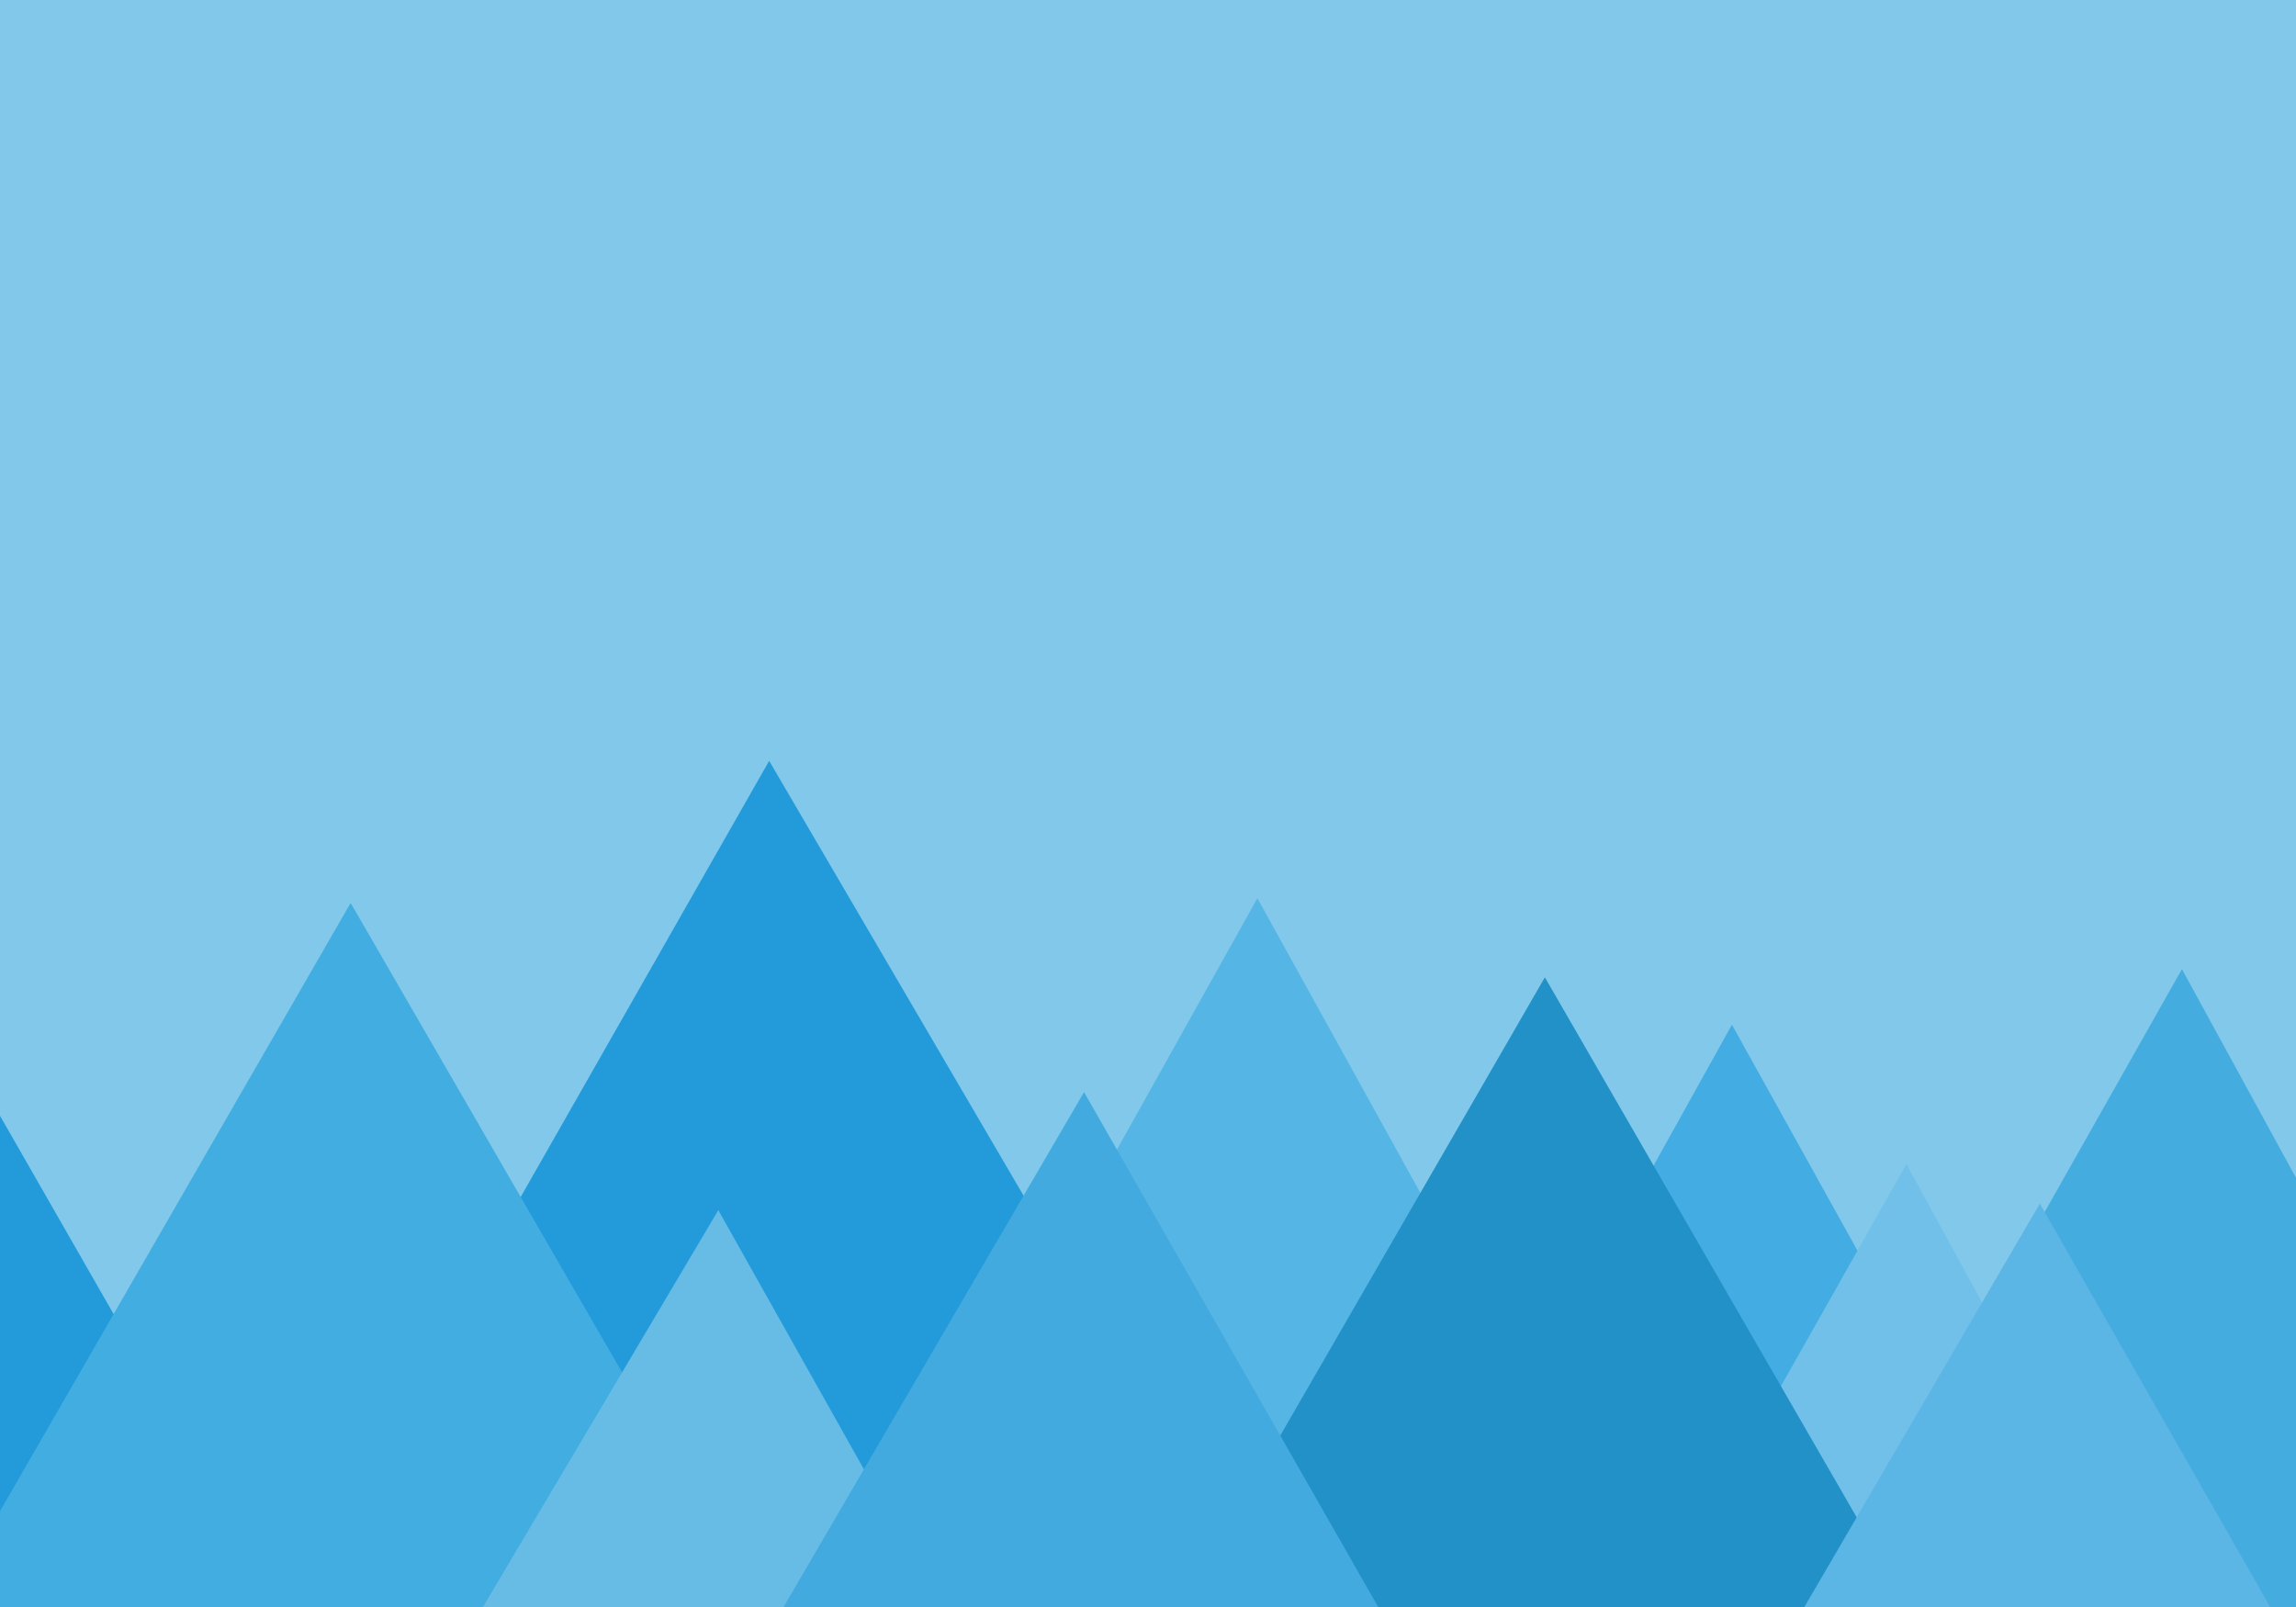
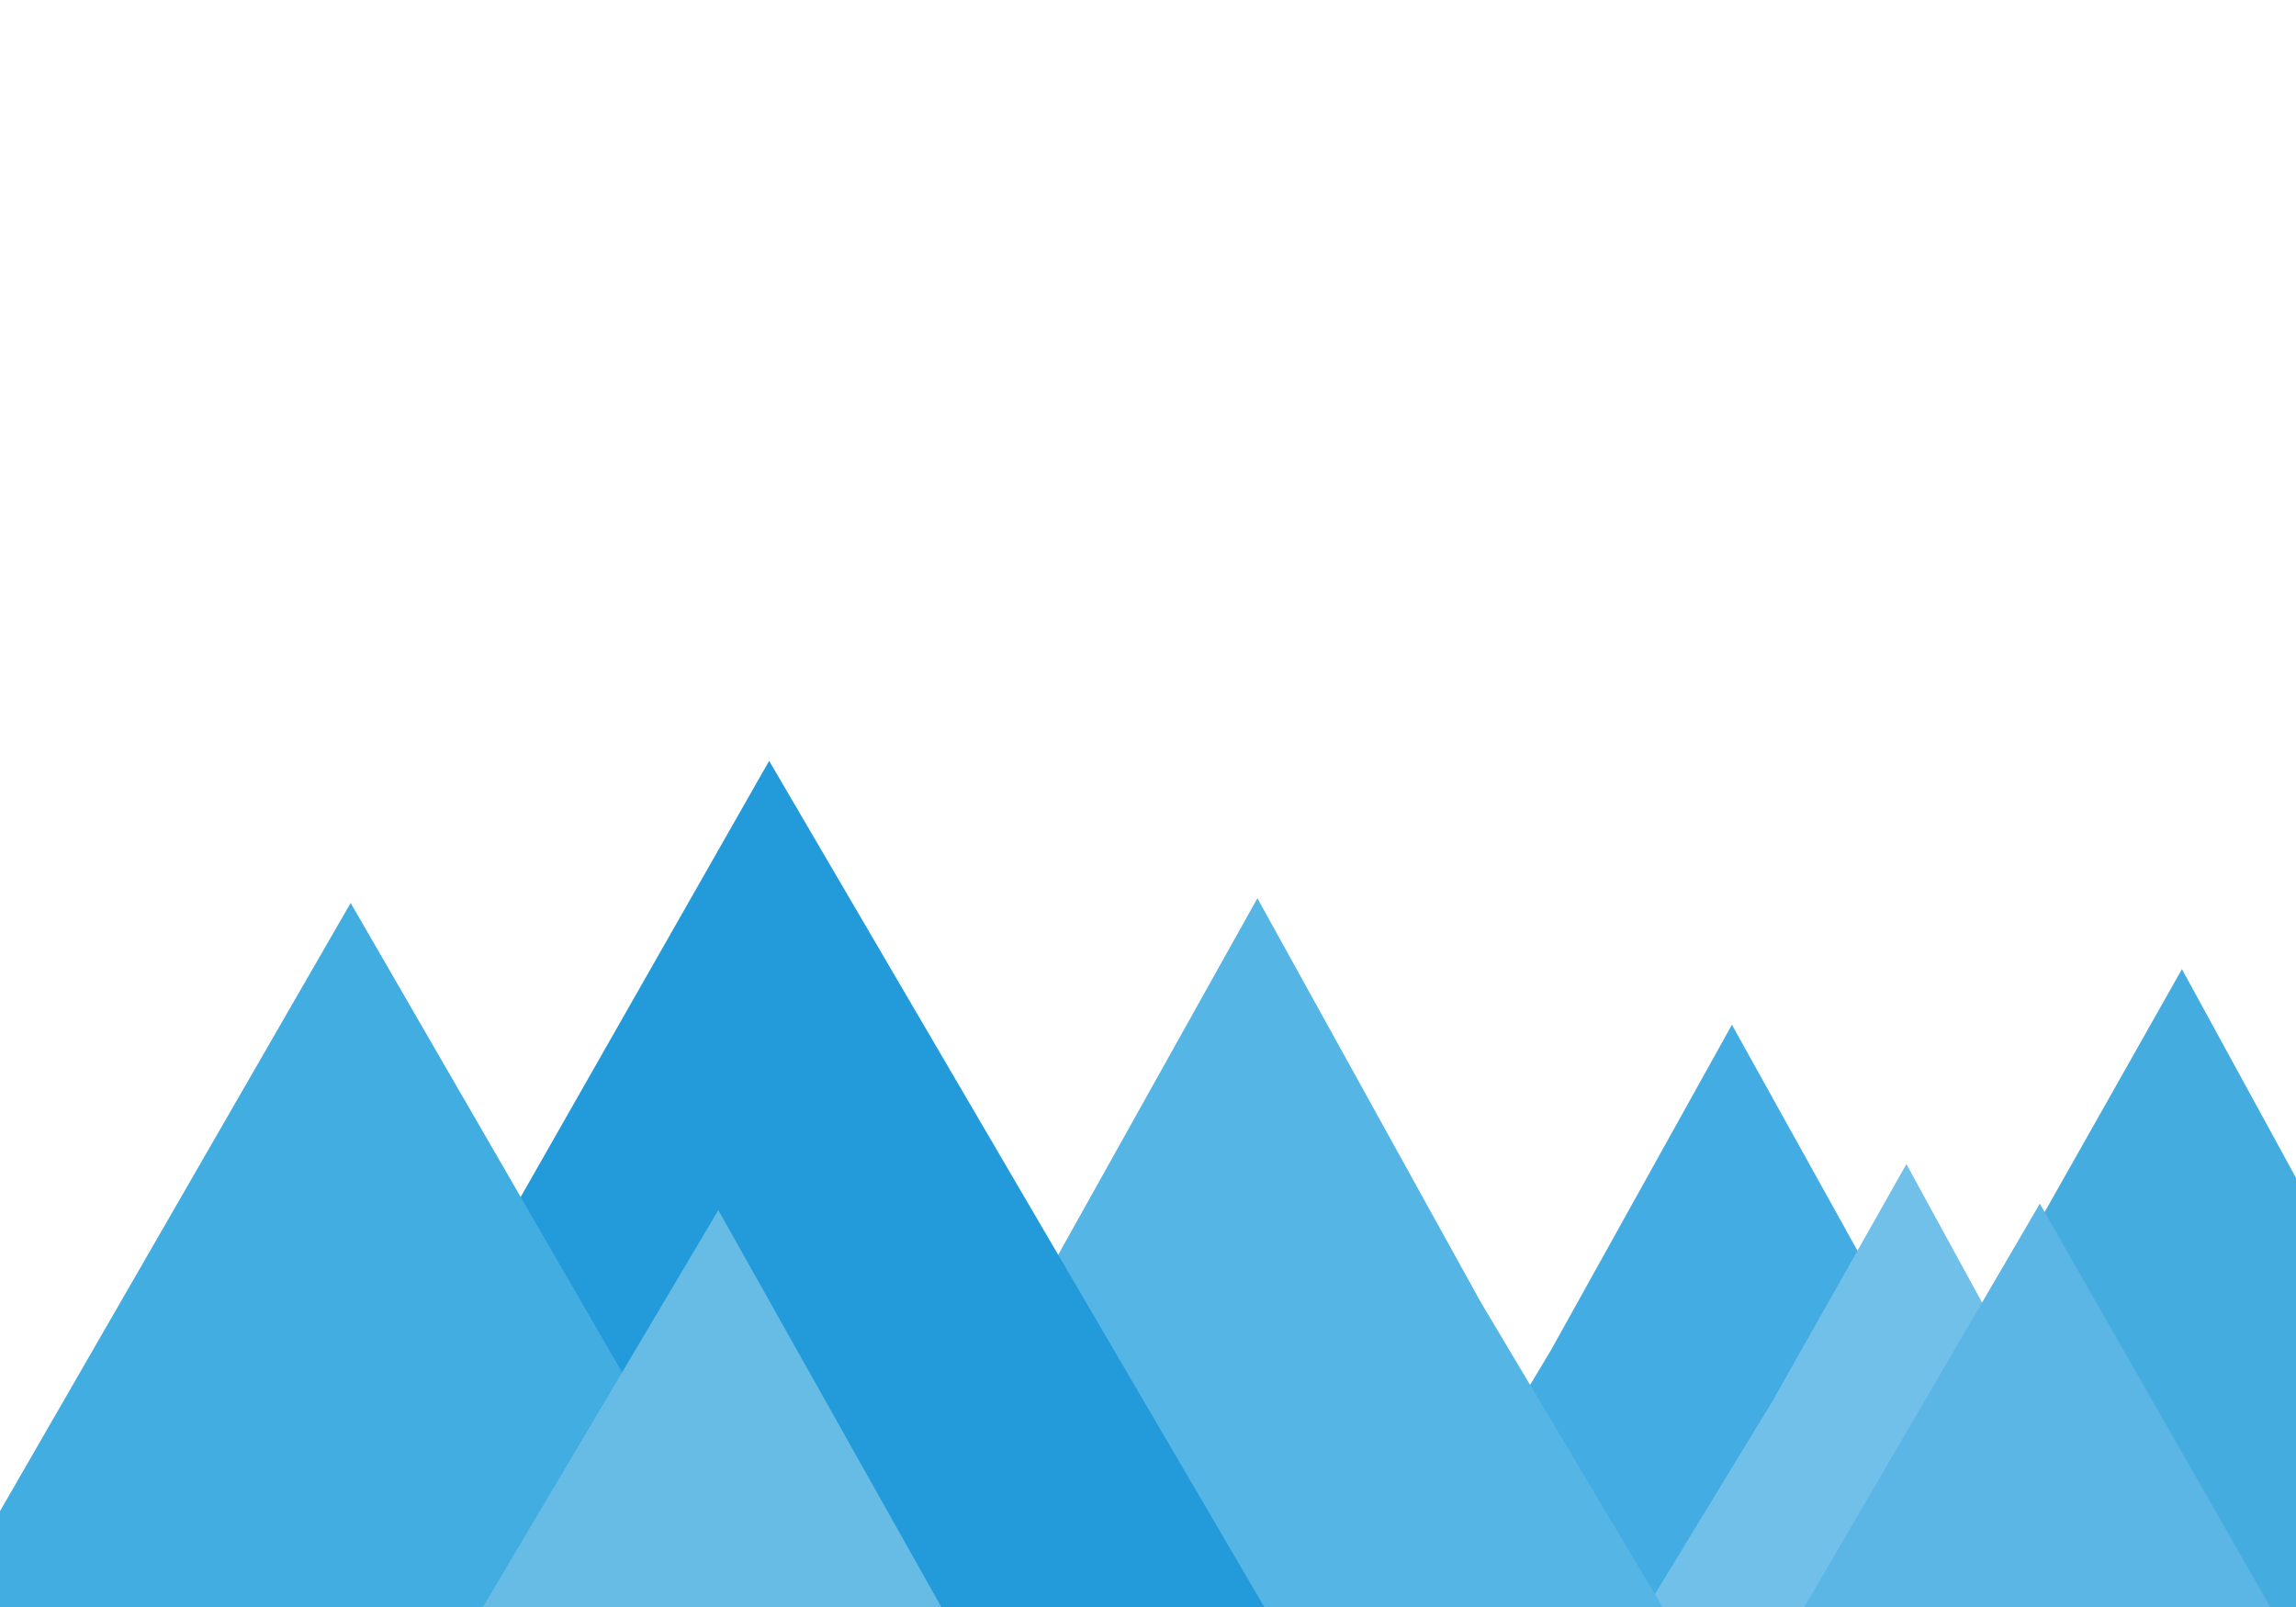
<svg xmlns="http://www.w3.org/2000/svg" xmlns:ns1="http://www.inkscape.org/namespaces/inkscape" xmlns:ns2="http://sodipodi.sourceforge.net/DTD/sodipodi-0.dtd" width="1000" height="700" viewBox="0 0 1000 700" id="svg2" version="1.1" ns1:version="0.91 r13725" ns2:docname="background1.svg">
  <defs id="defs4" />
  <ns2:namedview id="base" pagecolor="#ffffff" bordercolor="#666666" borderopacity="1.0" ns1:pageopacity="0.0" ns1:pageshadow="2" ns1:zoom="1" ns1:cx="517.50196" ns1:cy="362.65183" ns1:document-units="px" ns1:current-layer="layer1" showgrid="false" units="px" ns1:window-width="1920" ns1:window-height="1035" ns1:window-x="0" ns1:window-y="0" ns1:window-maximized="1" />
  <g ns1:label="Layer 1" ns1:groupmode="layer" id="layer1" transform="translate(0,-352.362)">
-     <path style="opacity:1;fill:#81c8ea;fill-opacity:1;fill-rule:evenodd;stroke:none;stroke-width:1px;stroke-linecap:butt;stroke-linejoin:miter;stroke-opacity:1" d="m 0,352.362 1000,0 0,700 -1000,0 z" id="rect3336" />
    <path ns2:type="star" style="opacity:1;fill:#45ace0;fill-opacity:1;stroke:none" id="path4162-3" ns2:sides="3" ns2:cx="948.98999" ns2:cy="962.20862" ns2:r1="187.6962" ns2:r2="91.193161" ns2:arg1="-1.5637042" ns2:arg2="-0.51650669" ns1:flatsided="false" ns1:rounded="0" ns1:randomized="0" d="m 950.321,774.517 77.966,142.656 82.583,140.034 -162.527,-3.808 -162.564,1.502 84.561,-138.848 z" ns1:transform-center-x="1.3311566" ns1:transform-center-y="-44.438932" />
    <path ns2:type="star" style="opacity:1;fill:#43ace2;fill-opacity:1;stroke:none" id="path4164" ns2:sides="3" ns2:cx="754.28571" ns2:cy="985.93359" ns2:r1="187.20555" ns2:r2="90.95475" ns2:arg1="2.6181872" ns2:arg2="3.6653848" ns1:flatsided="false" ns1:rounded="0" ns1:randomized="0" d="m 592.143,1079.505 83.383,-139.064 78.797,-141.713 78.742,141.743 83.329,139.096 -162.124,-2.679 z" ns1:transform-center-x="0.01809718" ns1:transform-center-y="-46.785714" />
    <path ns2:type="star" style="opacity:1;fill:#70c0e9;fill-opacity:1;stroke:none" id="path4162" ns2:sides="3" ns2:cx="829.34326" ns2:cy="996.52362" ns2:r1="137.09081" ns2:r2="66.60627" ns2:arg1="-1.5637042" ns2:arg2="-0.51650669" ns1:flatsided="false" ns1:rounded="0" ns1:randomized="0" d="m 830.316,859.436 56.945,104.194 60.318,102.279 -118.707,-2.781 -118.735,1.097 61.762,-101.413 z" ns1:transform-center-x="0.97226669" ns1:transform-center-y="-32.457628" />
    <path ns2:type="star" style="opacity:1;fill:#55b5e5;fill-opacity:1;stroke:none" id="path4170" ns2:sides="3" ns2:cx="547.14282" ns2:cy="975.93365" ns2:r1="232.29996" ns2:r2="112.86409" ns2:arg1="2.6201582" ns2:arg2="3.6673558" ns1:flatsided="false" ns1:rounded="0" ns1:randomized="0" d="M 345.714,1091.648 449.522,919.29 547.646,743.634 645.008,919.713 748.069,1092.519 546.899,1088.797 Z" ns1:transform-center-x="0.25138735" ns1:transform-center-y="-57.857143" />
    <path ns2:type="star" style="opacity:1;fill:#239bda;fill-opacity:1;stroke:none" id="path4152" ns2:sides="3" ns2:cx="336.42856" ns2:cy="930.93359" ns2:r1="247.14699" ns2:r2="123.57349" ns2:arg1="-1.5765766" ns2:arg2="-0.52937906" ns1:flatsided="false" ns1:rounded="0" ns1:randomized="0" d="m 335,683.791 108.087,184.739 108.087,184.739 -214.032,1.237 -214.032,1.237 105.945,-185.976 z" ns1:transform-center-x="-0.71428572" ns1:transform-center-y="-61.167125" />
-     <path ns2:type="star" style="opacity:1;fill:#239bda;fill-opacity:1;stroke:none" id="path4156" ns2:sides="3" ns2:cx="-10.714286" ns2:cy="1034.505" ns2:r1="213.57262" ns2:r2="106.78631" ns2:arg1="-1.5674519" ns2:arg2="-0.52025431" ns1:flatsided="false" ns1:rounded="0" ns1:randomized="0" d="m -10,820.934 91.943,160.488 91.943,160.488 -184.958,-0.619 -184.958,-0.619 93.015,-159.869 z" ns1:transform-center-x="0.35714286" ns1:transform-center-y="-53.083562" />
    <path ns2:type="star" style="opacity:1;fill:#42ade0;fill-opacity:1;stroke:none" id="path4142" ns2:sides="3" ns2:cx="152.85715" ns2:cy="955.93372" ns2:r1="210.24039" ns2:r2="105.12019" ns2:arg1="0.52293876" ns2:arg2="1.5701363" ns1:flatsided="false" ns1:rounded="0" ns1:randomized="0" d="m 335,1060.934 -182.073,0.12 -182.073,0.12 90.933,-157.74 90.933,-157.74 91.141,157.62 z" ns1:transform-center-x="-0.069380587" ns1:transform-center-y="-52.5" />
-     <path ns2:type="star" style="opacity:1;fill:#2191c8;fill-opacity:1;stroke:none" id="path4144" ns2:sides="3" ns2:cx="672.85712" ns2:cy="965.21942" ns2:r1="187.14285" ns2:r2="93.571426" ns2:arg1="-1.5707963" ns2:arg2="-0.52359878" ns1:flatsided="false" ns1:rounded="0" ns1:randomized="0" d="m 672.857,778.077 81.035,140.357 81.035,140.357 -162.07,-10e-5 -162.07,0 81.035,-140.357 z" ns1:transform-center-y="-46.785714" />
    <path ns2:type="star" style="opacity:1;fill:#67bce6;fill-opacity:1;stroke:none" id="path4146" ns2:sides="3" ns2:cx="311.42856" ns2:cy="1000.9336" ns2:r1="121.43697" ns2:r2="60.718487" ns2:arg1="-1.5590322" ns2:arg2="-0.51183461" ns1:flatsided="false" ns1:rounded="0" ns1:randomized="0" d="m 312.857,879.505 51.509,91.69 51.509,91.69 -105.16,-1.237 -105.16,-1.237 53.652,-90.453 z" ns1:transform-center-x="0.71428572" ns1:transform-center-y="-29.738553" />
-     <path ns2:type="star" style="opacity:1;fill:#43aadf;fill-opacity:1;stroke:none" id="path4150" ns2:sides="3" ns2:cx="471.42859" ns2:cy="982.36218" ns2:r1="154.28737" ns2:r2="77.143684" ns2:arg1="-1.5661667" ns2:arg2="-0.51896918" ns1:flatsided="false" ns1:rounded="0" ns1:randomized="0" d="m 472.143,828.076 66.272,116.024 66.272,116.024 -133.615,-0.619 -133.615,-0.619 67.343,-115.405 z" ns1:transform-center-x="0.35714286" ns1:transform-center-y="-38.262134" />
    <path ns2:type="star" style="opacity:1;fill:#5bb5e5;fill-opacity:1;stroke:none" id="path4158" ns2:sides="3" ns2:cx="887.71429" ns2:cy="1027.3622" ns2:r1="150.71597" ns2:r2="75.357986" ns2:arg1="-1.566057" ns2:arg2="-0.51885947" ns1:flatsided="false" ns1:rounded="0" ns1:randomized="0" d="m 888.429,876.648 64.725,113.345 64.725,113.345 -130.522,-0.619 -130.522,-0.619 65.797,-112.726 z" ns1:transform-center-x="0.35714286" ns1:transform-center-y="-37.369277" />
  </g>
</svg>